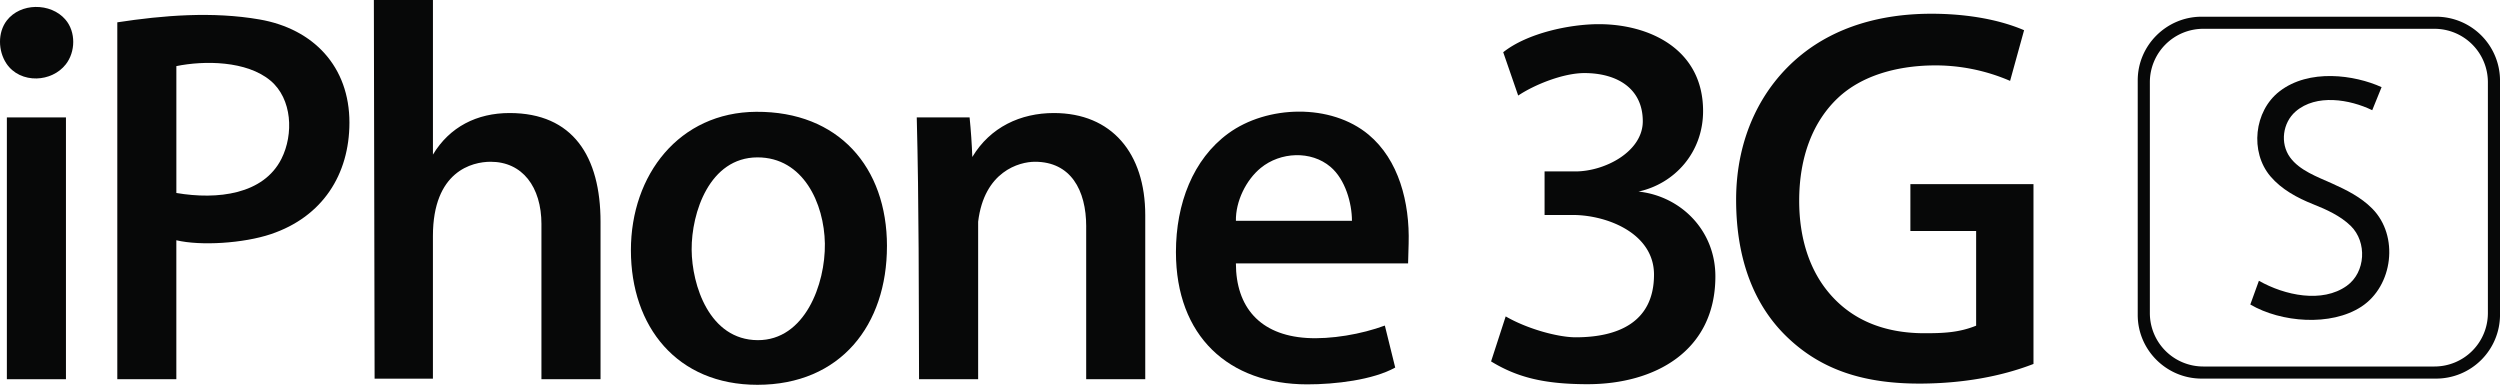
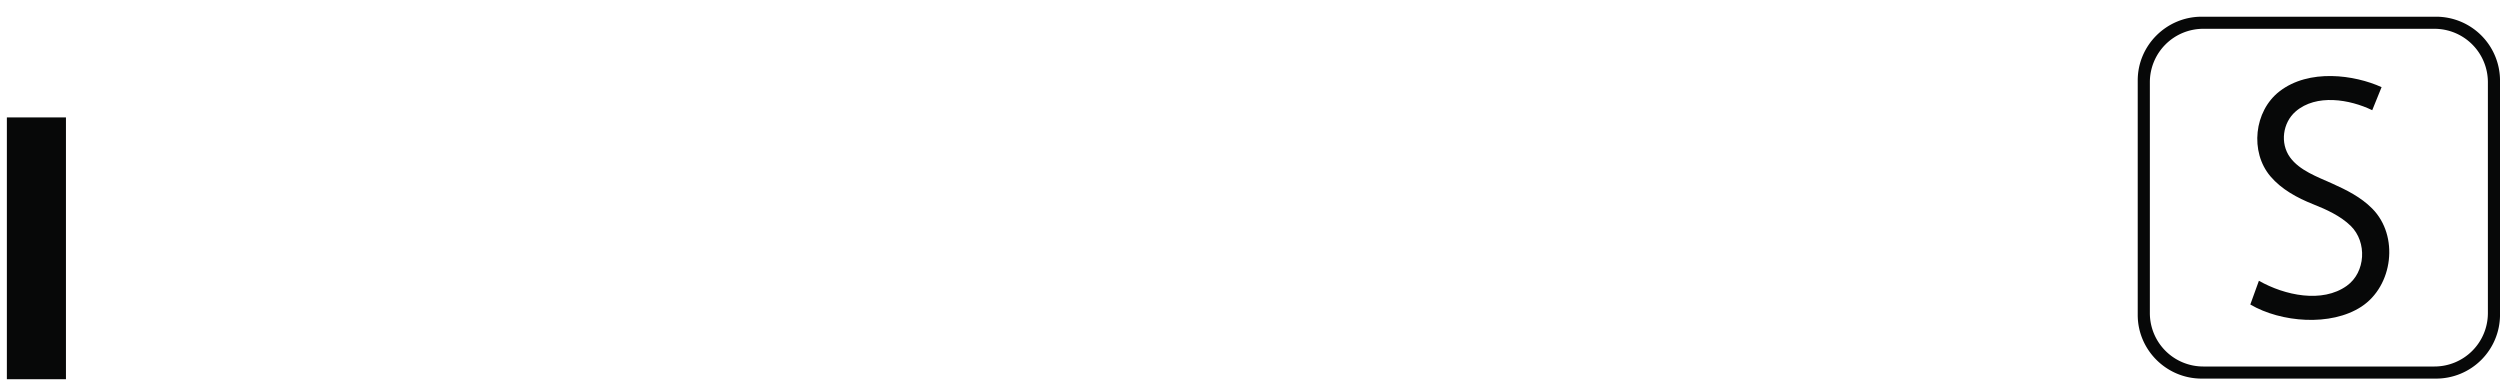
<svg xmlns="http://www.w3.org/2000/svg" width="127.749" height="19.663" xml:space="preserve">
  <defs>
    <linearGradient id="a" gradientUnits="userSpaceOnUse" x1="-6.015" y1="774.131" x2="-6.015" y2="817.816" gradientTransform="translate(308.712 -43.051) scale(.451)">
      <stop offset="0" style="stop-color:#757576" />
      <stop offset="1" style="stop-color:#010101" />
    </linearGradient>
  </defs>
-   <path clip-rule="evenodd" d="M38.7 8.042c-2.442.009-3.37 2.82-3.357 4.718.012 1.806.9 4.611 3.378 4.622 2.403.01 3.46-2.857 3.43-4.935-.033-2.052-1.105-4.411-3.45-4.405zm6.623 4.538c0 4.017-2.36 7.083-6.62 7.083-4.109 0-6.464-2.97-6.464-6.877 0-3.859 2.472-7.05 6.405-7.073 4.206-.025 6.68 2.826 6.68 6.867zM13.825 4.123c-1.218-1.025-3.39-1.036-4.813-.745v6.483c2.11.358 4.452.074 5.369-1.745.633-1.258.55-3.062-.556-3.993zm.024 7.839c-1.407.474-3.597.61-4.838.315v7.101H5.994V1.141C8.336.782 10.869.578 13.267.995c2.749.478 4.593 2.405 4.589 5.279-.005 2.643-1.373 4.802-4.008 5.688z" style="fill:#070808;fill-rule:evenodd" />
  <path clip-rule="evenodd" style="fill:#070808;fill-rule:evenodd" transform="translate(-243.05 -382.521)" d="M246.42 401.899h-3.019v-13.378h3.019z" />
-   <path clip-rule="evenodd" d="M3.358 3.292c-.36.458-.923.703-1.486.717-.599.014-1.198-.236-1.55-.771-.42-.639-.448-1.576.027-2.192C.7.594 1.251.365 1.811.355c.578-.011 1.163.21 1.538.653.533.627.513 1.643.01 2.284zM69.084 11.284c0-.896-.336-2.112-1.094-2.756-.994-.845-2.563-.768-3.566.053-.753.615-1.288 1.711-1.27 2.703h5.93zm2.868 2.174h-8.798c0 2.23 1.224 3.657 3.606 3.811 1.242.08 2.815-.191 4.005-.633l.53 2.146c-1.13.63-3.06.862-4.505.859-4.002-.006-6.7-2.457-6.7-6.761 0-2.467.87-4.743 2.673-6.06 1.982-1.45 5.248-1.545 7.173.062 1.535 1.282 2.107 3.449 2.045 5.567l-.028 1.009zM27.668 11.462c0-1.922-.981-3.196-2.597-3.196-.94 0-2.949.479-2.949 3.796v7.287h-2.98L19.104 0h3.019v7.9c.853-1.419 2.249-2.124 3.916-2.124 3.24 0 4.648 2.221 4.648 5.563v8.039h-3.02v-7.916zM55.505 11.577c0-1.875-.798-3.311-2.62-3.311-.806 0-2.594.494-2.902 3.064v8.048h-3.02c-.016-4.449-.002-8.929-.117-13.378h2.7c.068.674.114 1.348.139 2.022.918-1.532 2.473-2.246 4.167-2.246 2.953 0 4.67 2.048 4.67 5.217v8.385h-3.018v-7.801z" style="fill:#070808;fill-rule:evenodd" />
-   <path d="M83.728 9.789c2.156.234 3.927 1.976 3.927 4.332 0 3.83-3.106 5.511-6.528 5.511-2.244 0-3.617-.359-4.934-1.164l.747-2.3c1.114.646 2.683 1.068 3.575 1.068 2.125 0 4.004-.743 4.004-3.203 0-2.112-2.4-3.048-4.158-3.048h-1.434V8.76h1.57c1.522 0 3.449-1.018 3.449-2.562 0-1.679-1.313-2.464-2.986-2.464-1.057 0-2.521.574-3.381 1.149l-.765-2.214c1.233-.979 3.403-1.434 4.883-1.434 2.59 0 5.33 1.275 5.33 4.44 0 2.116-1.453 3.712-3.3 4.114zM103.43 1.544l-.715 2.589a9.625 9.625 0 0 0-4.04-.789c-1.775.038-3.54.52-4.745 1.649-1.294 1.214-1.992 3.033-1.992 5.266 0 1.918.531 3.538 1.53 4.717 1.13 1.337 2.751 2.052 4.876 2.052.95 0 1.753-.029 2.636-.386v-4.839h-3.36V9.408h6.29v9.19c-1.712.662-3.644.983-5.666 1.003-2.97.027-5.18-.688-6.95-2.403-1.627-1.577-2.579-3.89-2.579-6.992 0-3.194 1.308-5.779 3.346-7.416C93.845 1.357 96.113.728 98.533.703c1.653-.017 3.44.217 4.897.841z" style="fill:#070808" />
  <path clip-rule="evenodd" d="M112.5.854h11.987a3.266 3.266 0 0 1 3.263 3.251v11.99a3.266 3.266 0 0 1-3.263 3.251H112.5c-1.794 0-3.263-1.463-3.263-3.251V4.105c0-1.788 1.47-3.251 3.263-3.251zm.081.618h11.824a2.729 2.729 0 0 1 2.725 2.715v11.826a2.729 2.729 0 0 1-2.725 2.715h-11.824a2.728 2.728 0 0 1-2.724-2.715V4.187a2.728 2.728 0 0 1 2.724-2.715z" style="fill:#070808;fill-rule:evenodd" />
  <path d="m121.698 4.453-.478 1.178c-1.147-.556-2.859-.846-3.912.063-.664.573-.808 1.625-.29 2.343.487.678 1.416 1.006 2.145 1.336.749.338 1.472.695 2.058 1.286 1.38 1.395 1.062 3.954-.557 5.012-1.56 1.019-4.11.807-5.674-.111l.439-1.213c1.32.75 3.237 1.157 4.491.258.966-.691 1.045-2.234.206-3.058-.526-.517-1.257-.847-1.934-1.115-.801-.319-1.61-.756-2.176-1.424-1.055-1.247-.837-3.33.462-4.337 1.515-1.176 3.838-.846 5.22-.218z" style="fill:#070808" />
</svg>